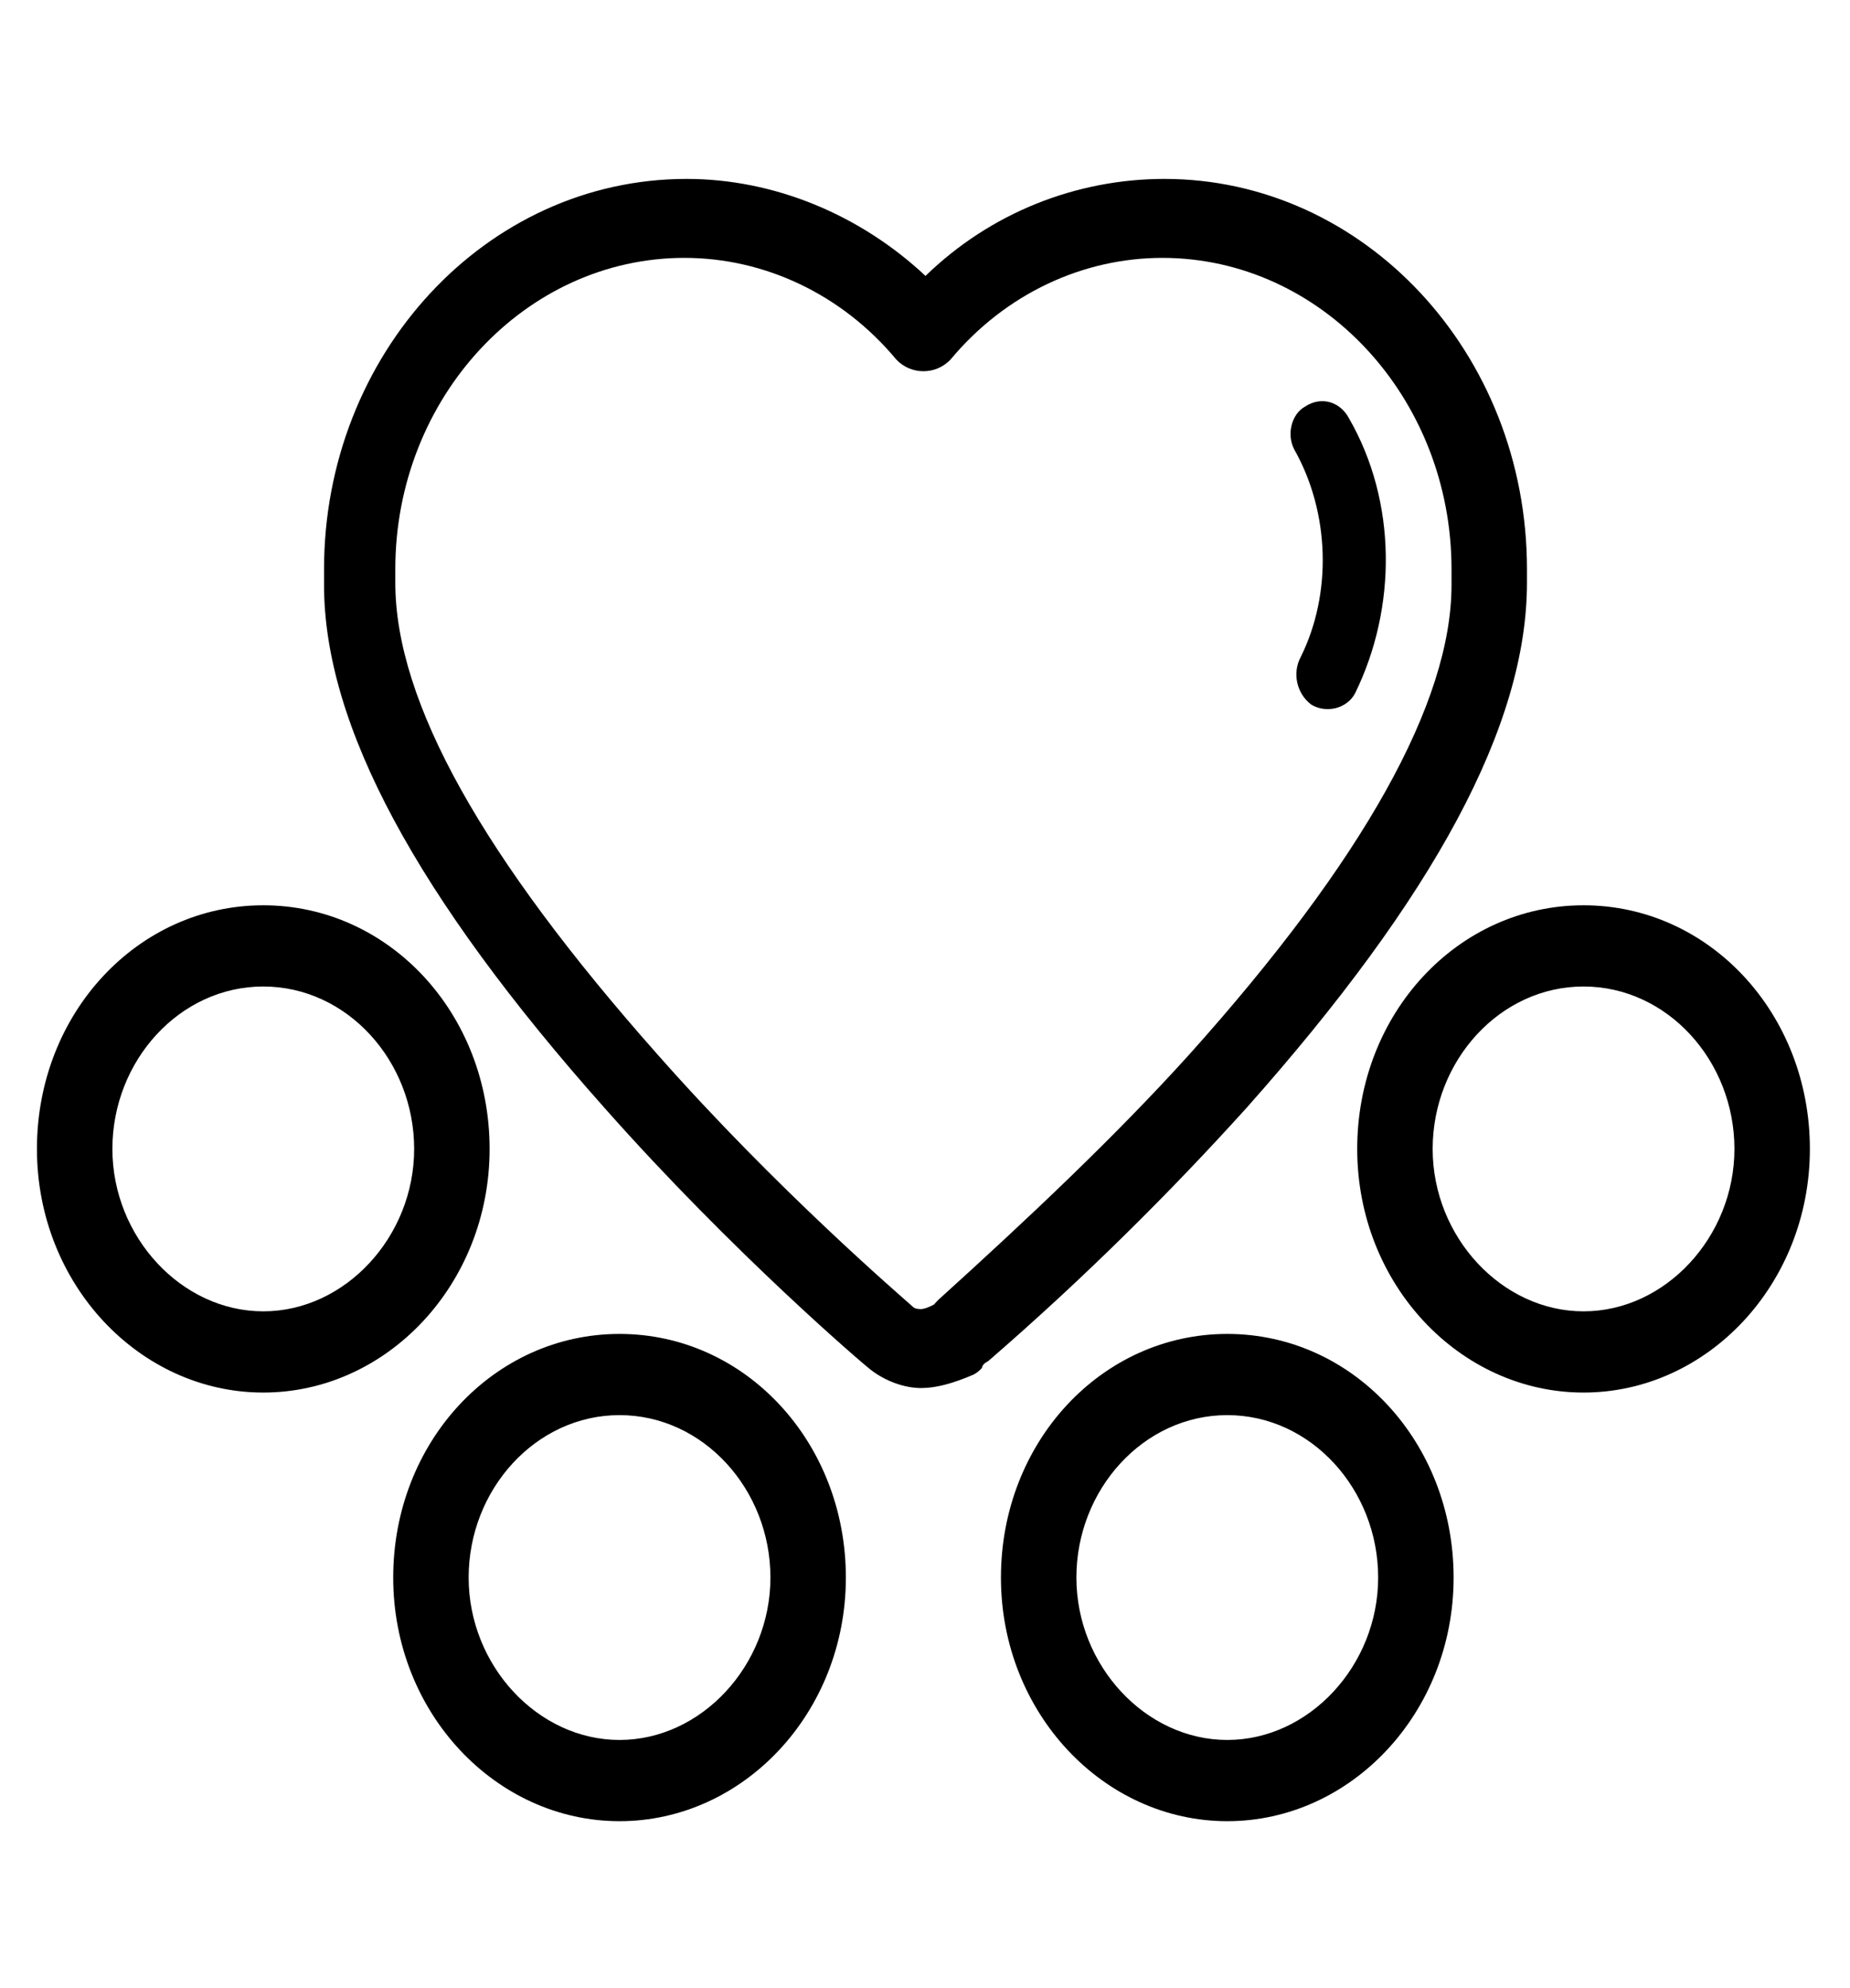
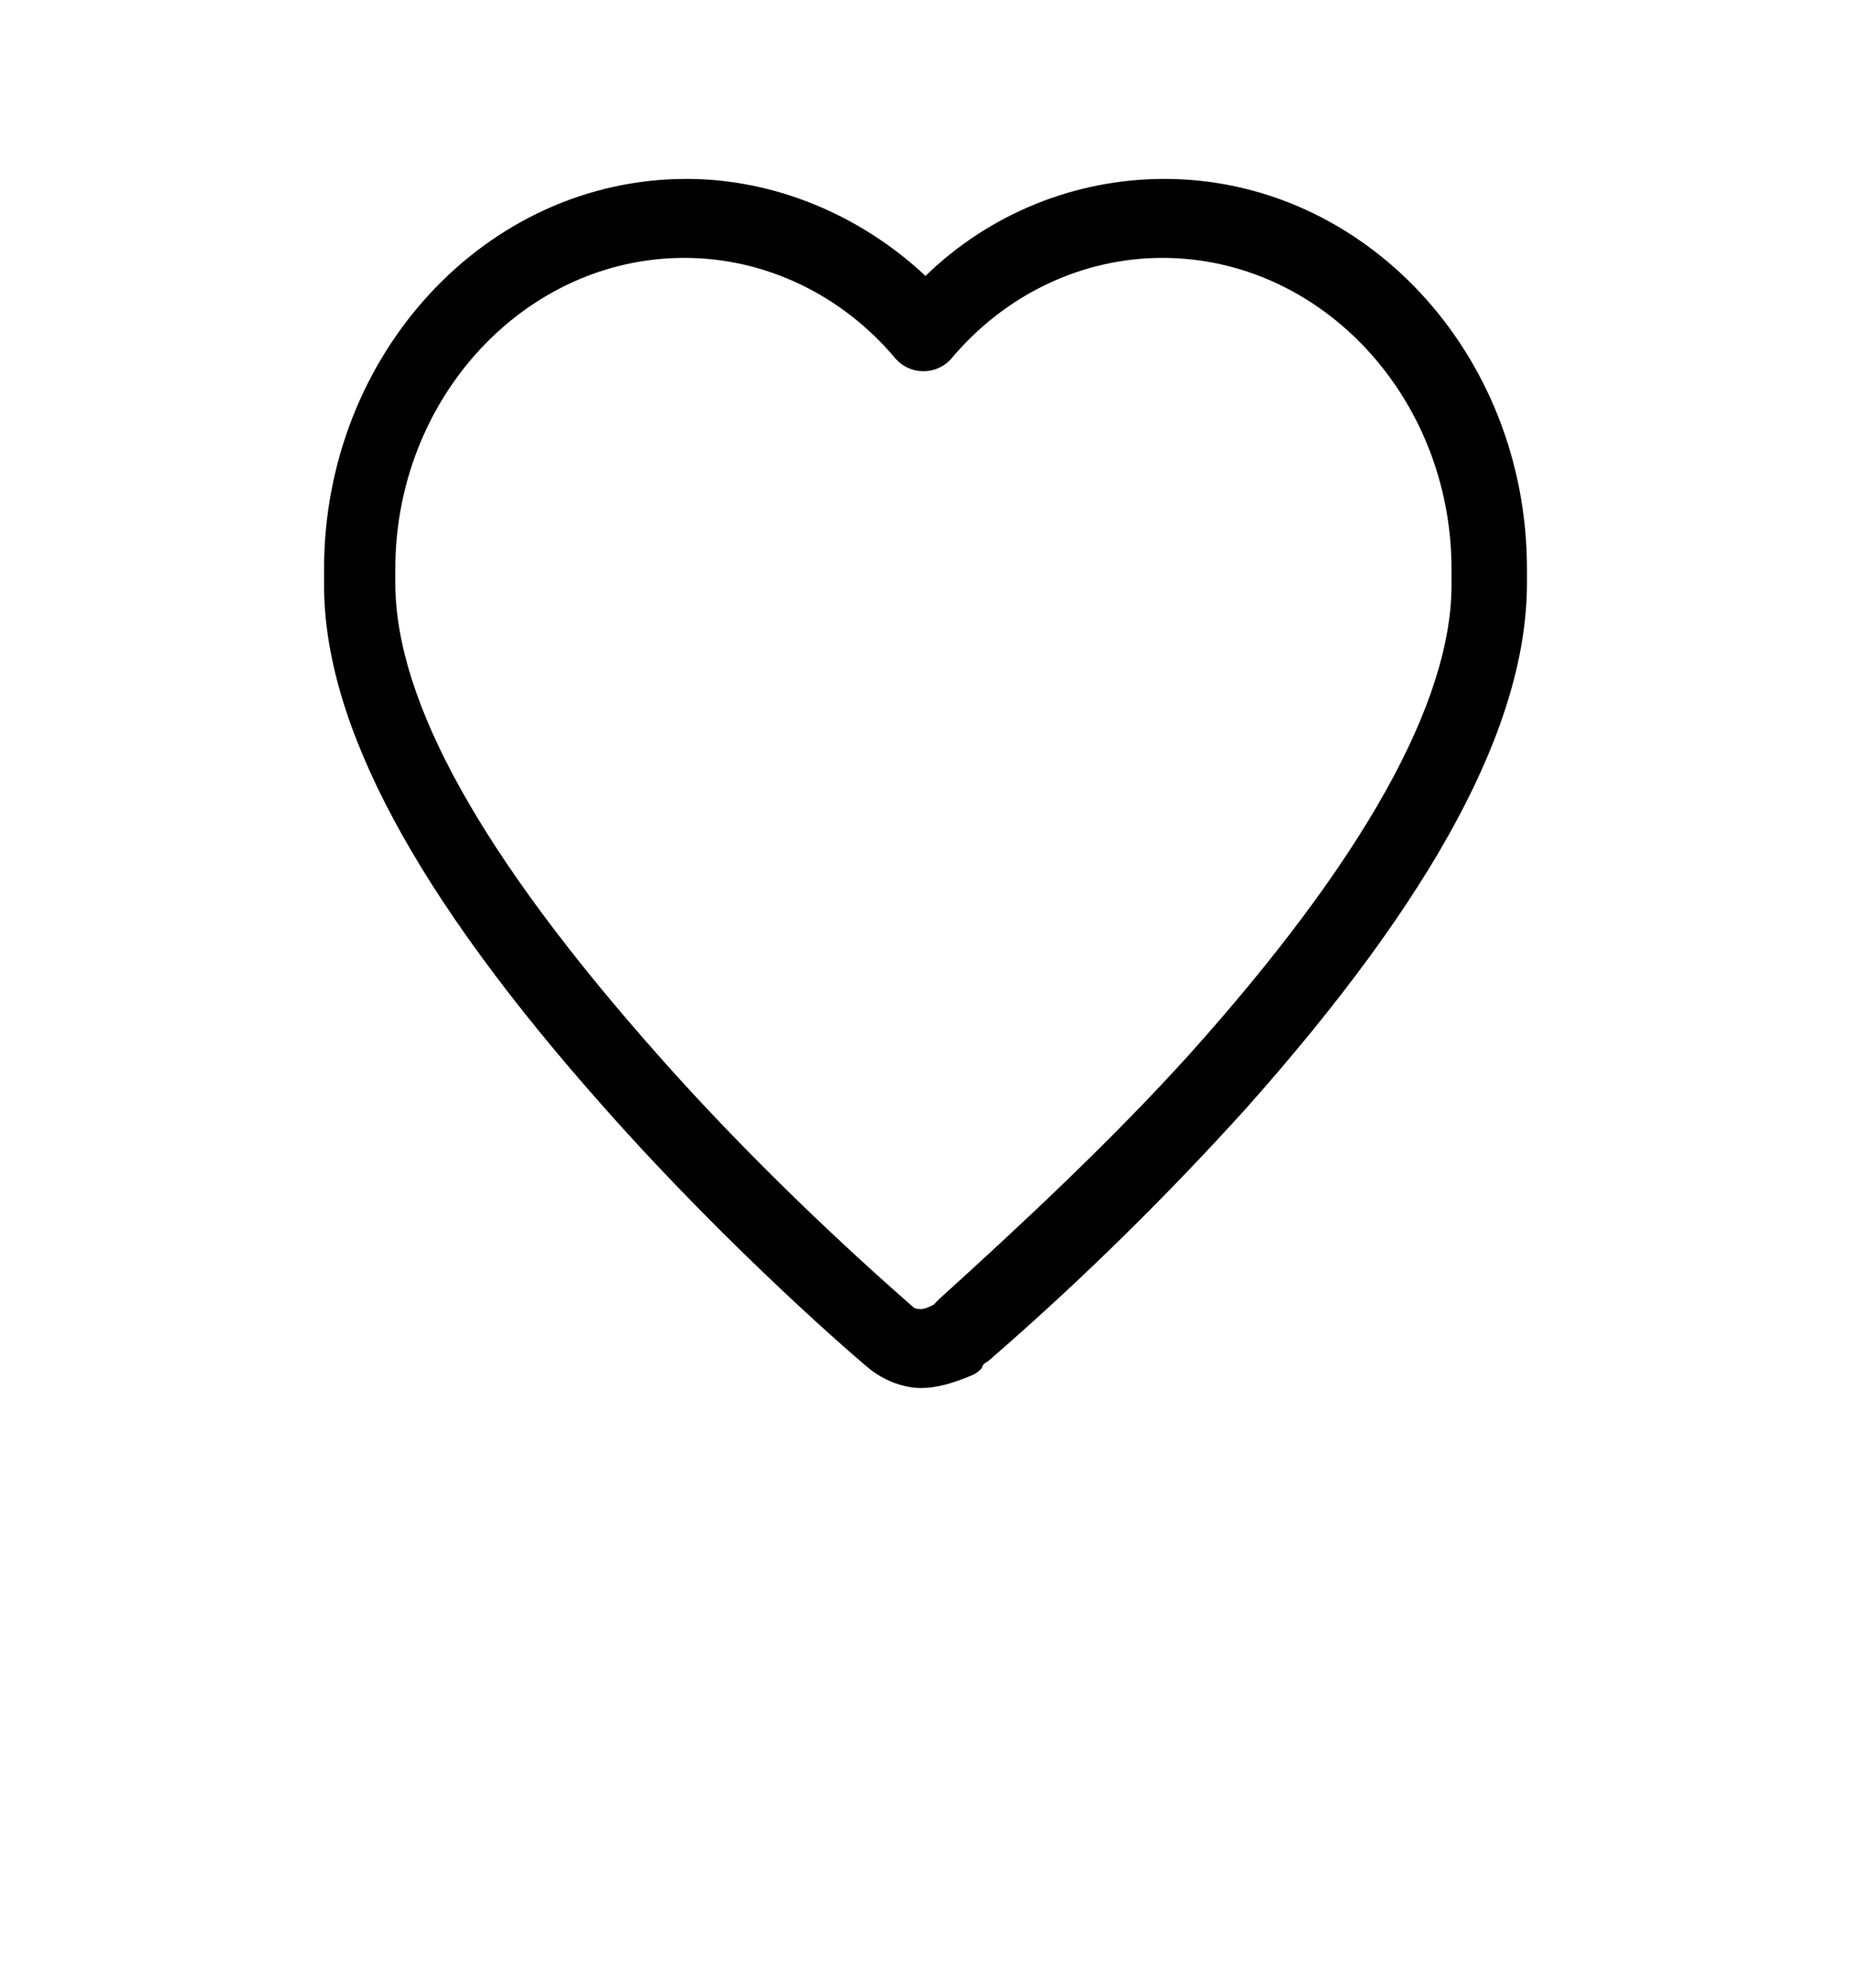
<svg xmlns="http://www.w3.org/2000/svg" width="121" height="130" viewBox="0 0 121 130" fill="none">
-   <path d="M17.219 91.064C9.132 91.064 2.416 83.983 2.416 75.132C2.416 66.281 8.995 59.2 17.219 59.2C25.443 59.2 32.023 66.281 32.023 75.132C32.023 83.983 25.306 91.064 17.219 91.064ZM17.219 64.511C11.736 64.511 7.351 69.379 7.351 75.132C7.351 80.885 11.874 85.753 17.219 85.753C22.565 85.753 27.088 80.885 27.088 75.132C27.088 69.379 22.702 64.511 17.219 64.511Z" fill="black" />
-   <path d="M40.521 119.094C32.434 119.094 25.718 112.012 25.718 103.162C25.718 94.311 32.297 87.23 40.521 87.23C48.745 87.23 55.324 94.311 55.324 103.162C55.324 112.012 48.608 119.094 40.521 119.094ZM40.521 92.54C35.038 92.54 30.652 97.409 30.652 103.161C30.652 108.915 35.176 113.782 40.521 113.782C45.867 113.782 50.39 108.914 50.39 103.161C50.39 97.408 46.004 92.54 40.521 92.54Z" fill="black" />
-   <path d="M103.572 91.064C95.485 91.064 88.769 83.983 88.769 75.132C88.769 66.281 95.349 59.2 103.572 59.2C111.796 59.2 118.376 66.281 118.376 75.132C118.376 83.983 111.659 91.064 103.572 91.064ZM103.572 64.511C98.09 64.511 93.704 69.379 93.704 75.132C93.704 80.885 98.227 85.753 103.572 85.753C108.918 85.753 113.441 80.885 113.441 75.132C113.441 69.379 109.055 64.511 103.572 64.511Z" fill="black" />
-   <path d="M80.271 119.094C72.183 119.094 65.467 112.012 65.467 103.162C65.467 94.311 72.047 87.23 80.271 87.23C88.495 87.23 95.074 94.311 95.074 103.162C95.074 112.012 88.358 119.094 80.271 119.094ZM80.271 92.54C74.788 92.54 70.402 97.409 70.402 103.161C70.402 108.915 74.925 113.782 80.271 113.782C85.616 113.782 90.139 108.914 90.139 103.161C90.139 97.408 85.753 92.54 80.271 92.54Z" fill="black" />
  <path d="M60.259 90.77C59.162 90.77 57.929 90.327 56.969 89.589C56.558 89.294 47.923 81.919 39.562 72.477C27.225 58.611 21.194 47.399 21.194 38.253V37.221C21.194 23.206 31.748 11.7 44.907 11.7C50.664 11.7 56.284 14.06 60.533 18.044C64.782 13.913 70.402 11.7 76.159 11.7C89.18 11.7 99.872 23.059 99.872 37.221V38.106C99.872 47.4 93.841 58.611 81.504 72.477C76.57 77.935 70.95 83.541 64.645 88.999C64.371 89.147 64.234 89.294 64.234 89.442C64.097 89.59 63.96 89.737 63.685 89.885C62.315 90.475 61.218 90.769 60.258 90.769L60.259 90.77ZM44.77 16.863C34.353 16.863 25.855 26.009 25.855 37.221V38.106C25.855 45.924 31.611 56.103 42.988 68.937C50.801 77.788 58.888 84.721 59.711 85.459C59.848 85.606 60.122 85.606 60.259 85.606C60.259 85.606 60.533 85.606 61.081 85.311C61.218 85.164 61.218 85.164 61.355 85.017C67.386 79.559 73.006 74.248 77.803 68.937C89.18 56.251 94.937 45.924 94.937 38.254V37.221C94.938 26.009 86.439 16.864 76.023 16.864C70.814 16.864 65.743 19.224 62.179 23.502C61.22 24.534 59.574 24.534 58.615 23.502C55.051 19.224 49.98 16.864 44.771 16.864L44.77 16.863Z" fill="black" />
-   <path d="M84.657 29.402C86.987 33.533 87.125 38.843 85.069 42.974C84.52 44.006 84.795 45.334 85.754 46.071C86.713 46.661 88.084 46.366 88.632 45.334C91.374 39.728 91.374 32.795 88.221 27.337C87.672 26.304 86.439 25.861 85.343 26.599C84.52 27.042 84.109 28.369 84.657 29.402Z" fill="black" />
</svg>